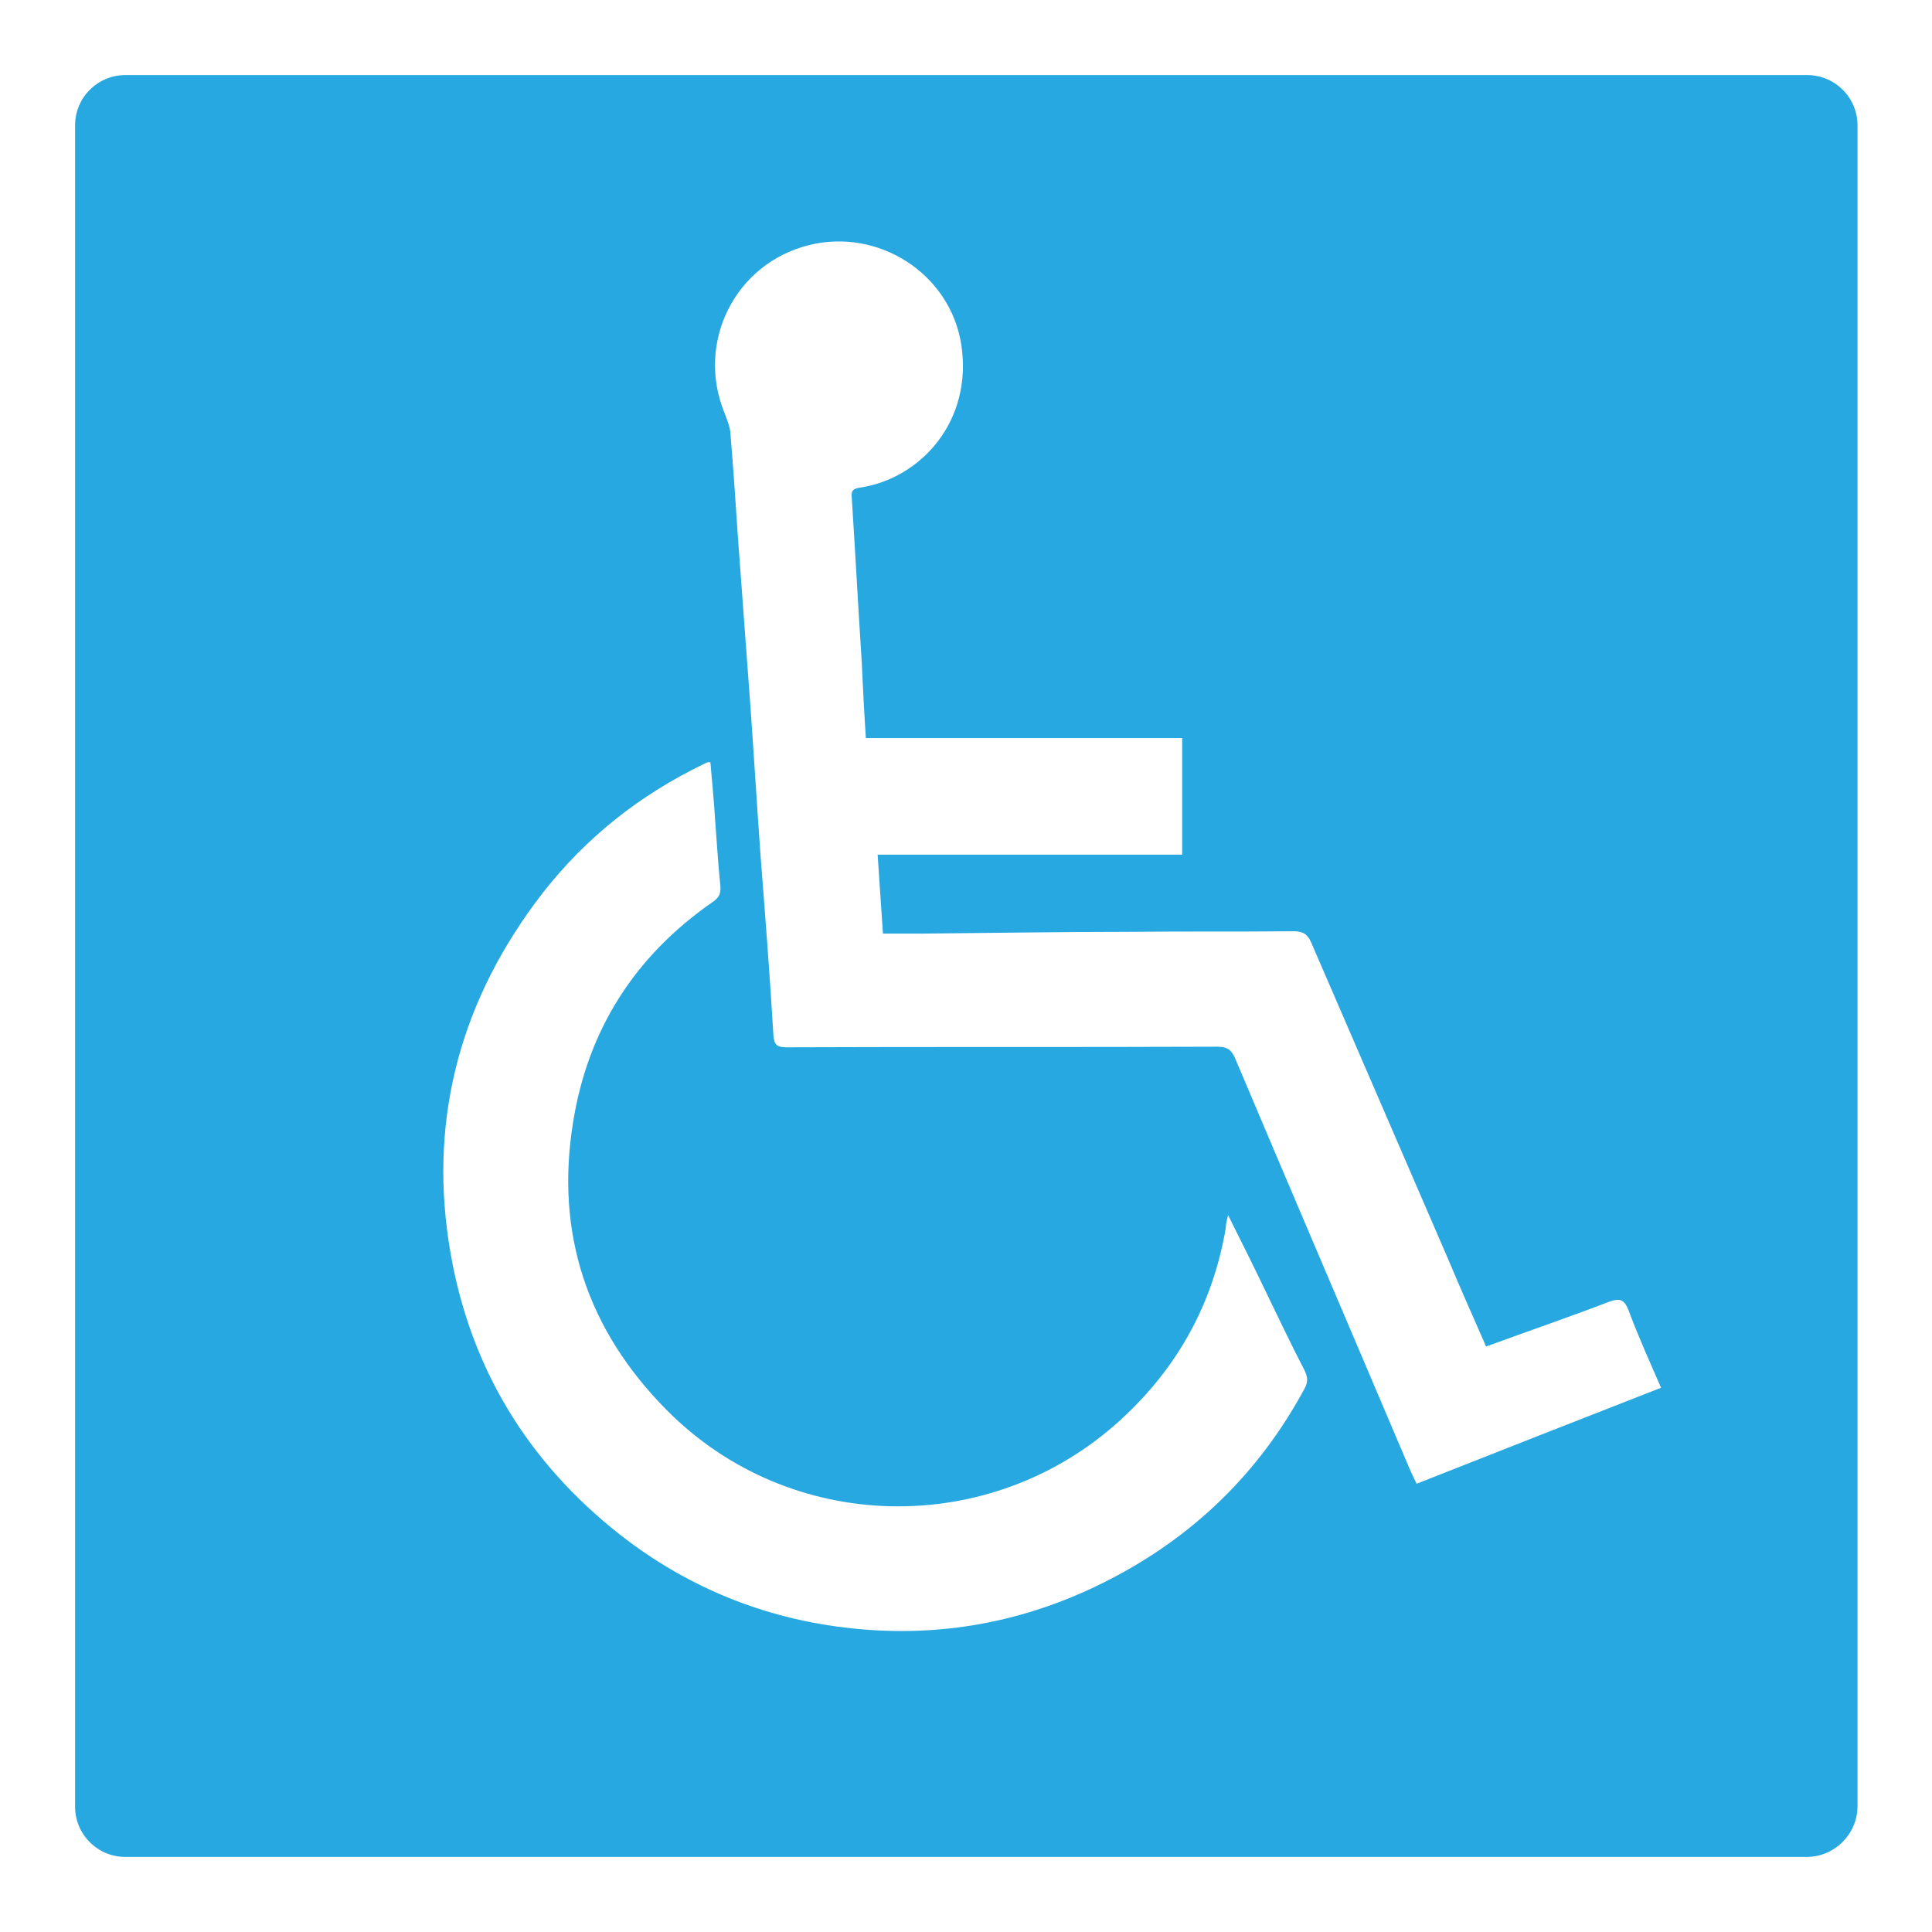
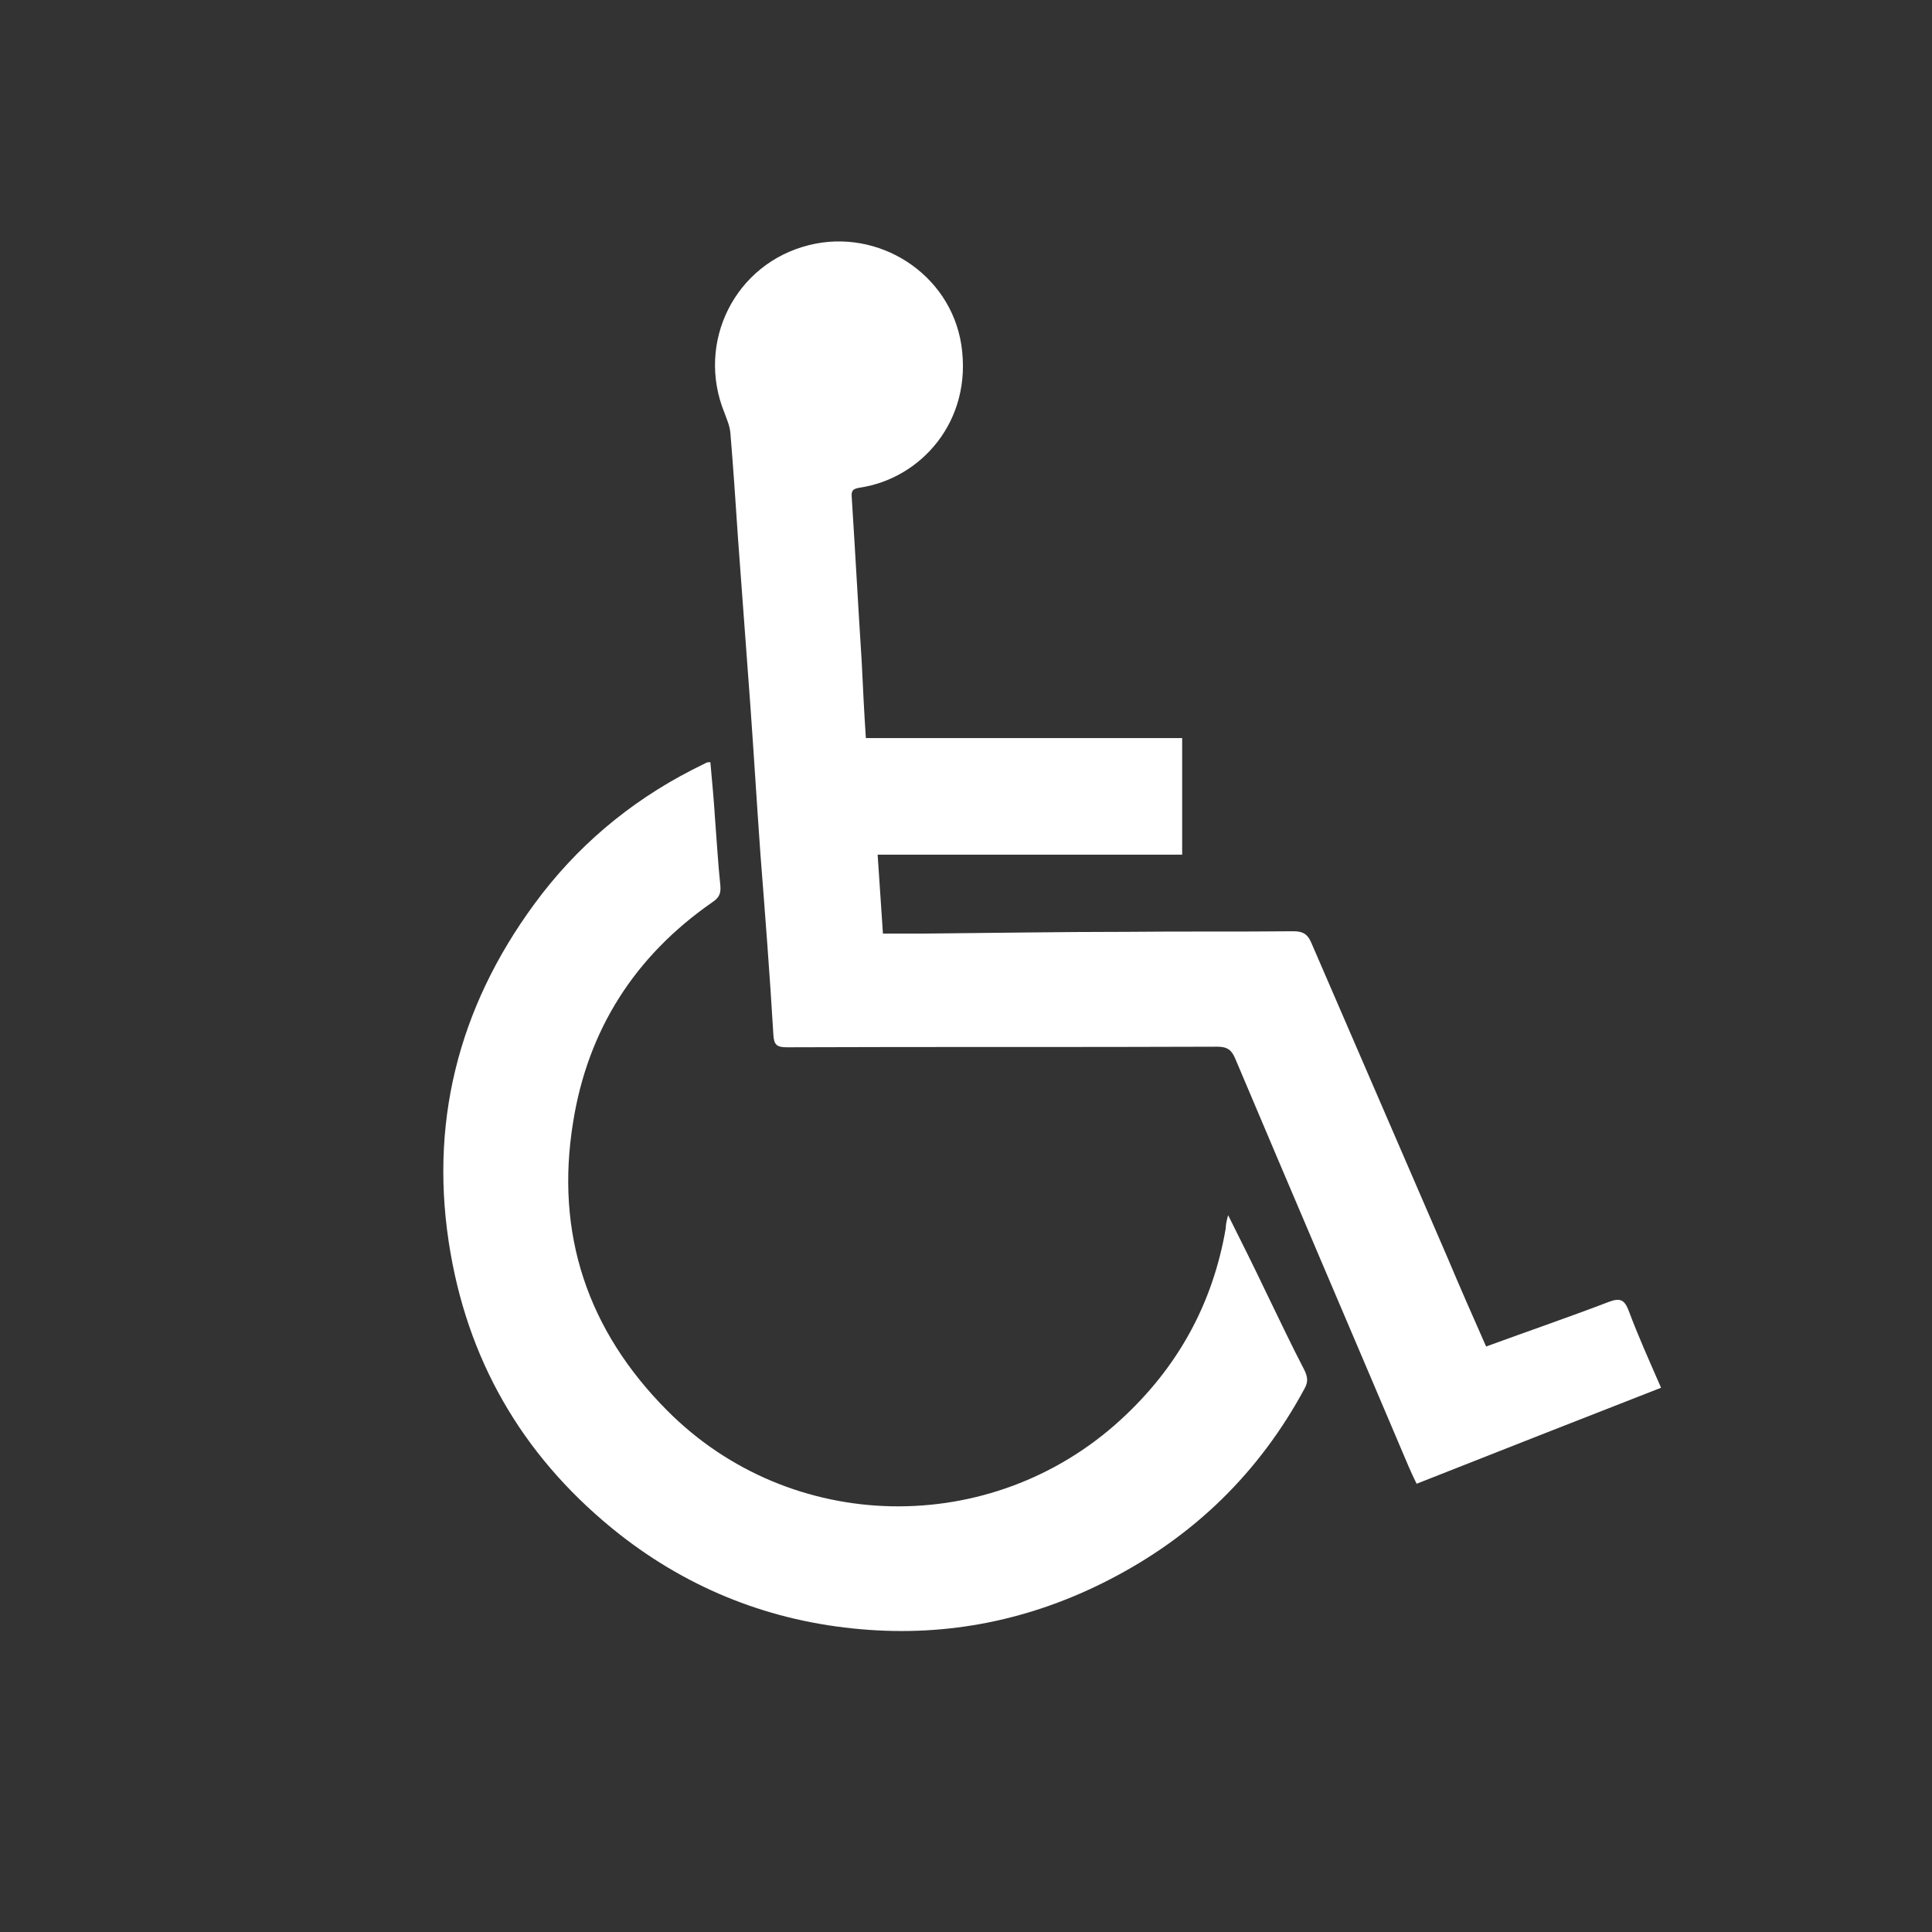
<svg xmlns="http://www.w3.org/2000/svg" version="1.1" id="Layer_1" x="0px" y="0px" viewBox="0 0 328 328" style="enable-background:new 0 0 328 328;" xml:space="preserve">
  <rect x="0" y="0" width="328" height="328" fill="#333333" stroke="none" />
  <style type="text/css">
	.st0{fill:#27A8E0;stroke:#FFFFFF;stroke-width:24.492;}
	.st1{fill:#FFFFFF;}
</style>
  <g>
-     <path class="st0" d="M306.7,327.5H21.3c-11.5,0-20.8-9.3-20.8-20.8V21.3C0.5,9.8,9.8,0.5,21.3,0.5h285.5c11.5,0,20.8,9.3,20.8,20.8   v285.5C327.5,318.2,318.2,327.5,306.7,327.5z" />
    <g>
      <path class="st1" d="M252.3,228.6c7.1-2.6,14.1-5,20.9-7.6c1.9-0.7,2.6-0.3,3.3,1.5c1.6,4.3,3.5,8.5,5.5,13.1    c-13.8,5.4-27.6,10.8-41.5,16.3c-0.5-1-0.9-1.9-1.3-2.8c-9.8-23.1-19.7-46.2-29.5-69.4c-0.6-1.4-1.3-2-3-2    c-24.4,0.1-48.7,0-73.1,0.1c-1.7,0-2.2-0.4-2.3-2.1c-0.6-10.2-1.4-20.4-2.2-30.7c-0.6-8.4-1.1-16.7-1.7-25.1    c-0.7-9.5-1.4-18.9-2.1-28.4c-0.4-6-0.8-12-1.3-18c-0.1-1.2-0.6-2.3-1-3.4c-4.9-12,1.8-25.4,14.4-28.5    c11.7-2.9,23.9,4.8,25.8,16.9c2,13-6.9,22.8-17.3,24.3c-1.1,0.2-1.4,0.5-1.3,1.6c0.6,9.3,1.1,18.7,1.7,28    c0.2,4.2,0.4,8.4,0.7,12.9c17.9,0,35.8,0,53.7,0c0,6.7,0,13.1,0,19.8c-17.1,0-34.2,0-51.7,0c0.3,4.5,0.6,8.9,0.9,13.4    c2.3,0,4.5,0,6.7,0c11.5-0.1,23.1-0.3,34.6-0.3c9.5-0.1,19,0,28.4-0.1c1.6,0,2.4,0.5,3,1.9c7.7,17.8,15.4,35.6,23.1,53.4    C247.8,218.4,250,223.4,252.3,228.6z" />
      <path class="st1" d="M208.5,206.3c2.3,4.6,4.4,8.8,6.4,13c2.2,4.5,4.3,9,6.6,13.4c0.5,1.1,0.6,1.9,0,3    c-7.7,14.3-18.8,25.1-33.2,32.5c-13.2,6.8-27.3,9.7-42.1,8.4c-15.2-1.3-29-6.7-41-16.1c-15.6-12.3-25.3-28.2-28.7-47.7    c-3.8-21.7,1.2-41.6,14.2-59.3c7.1-9.7,16.1-17.3,26.8-22.8c0.8-0.4,1.6-0.8,2.4-1.2c0.2-0.1,0.4-0.1,0.7-0.1    c0.3,3.3,0.6,6.5,0.8,9.7c0.3,3.8,0.5,7.5,0.9,11.3c0.1,1.3-0.2,2-1.4,2.8c-13.1,9.1-21.1,21.6-23.6,37.3    c-3.1,19,2.5,35.4,15.9,48.9c21,21.2,55.1,21.8,77.1,1.6c9.6-8.8,15.6-19.6,17.8-32.5C208.1,208,208.2,207.4,208.5,206.3z" />
    </g>
  </g>
</svg>